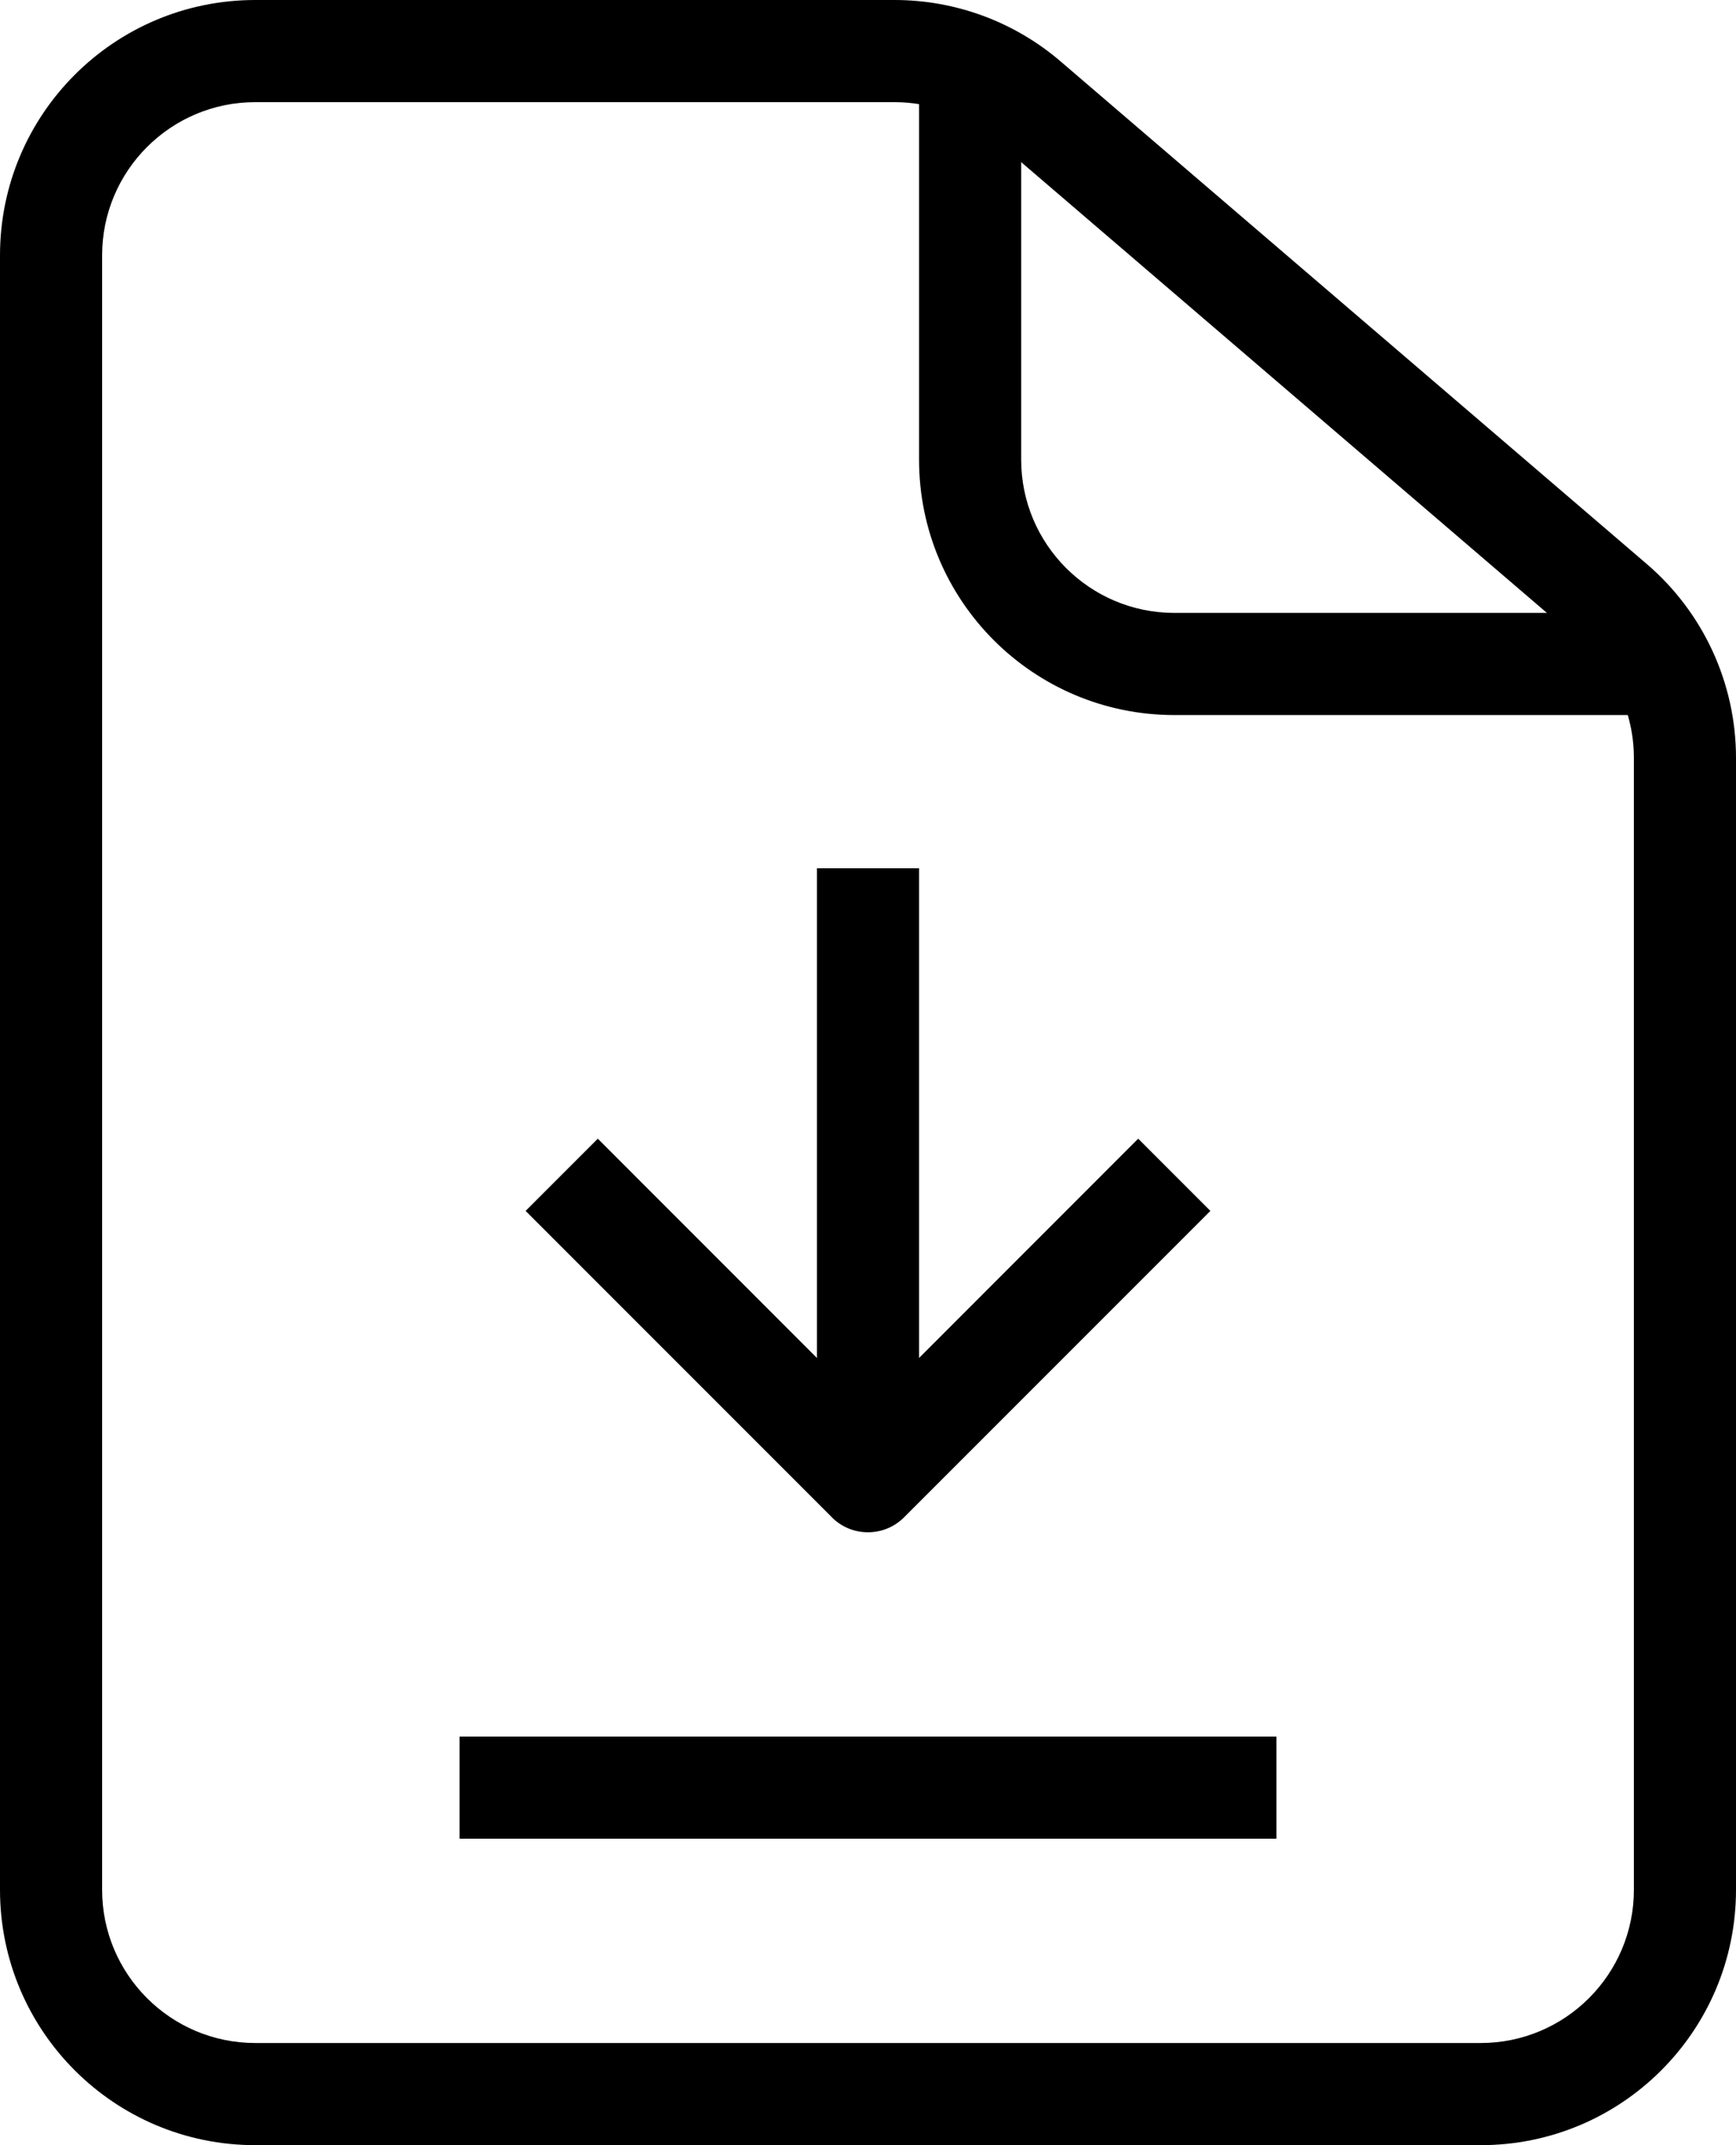
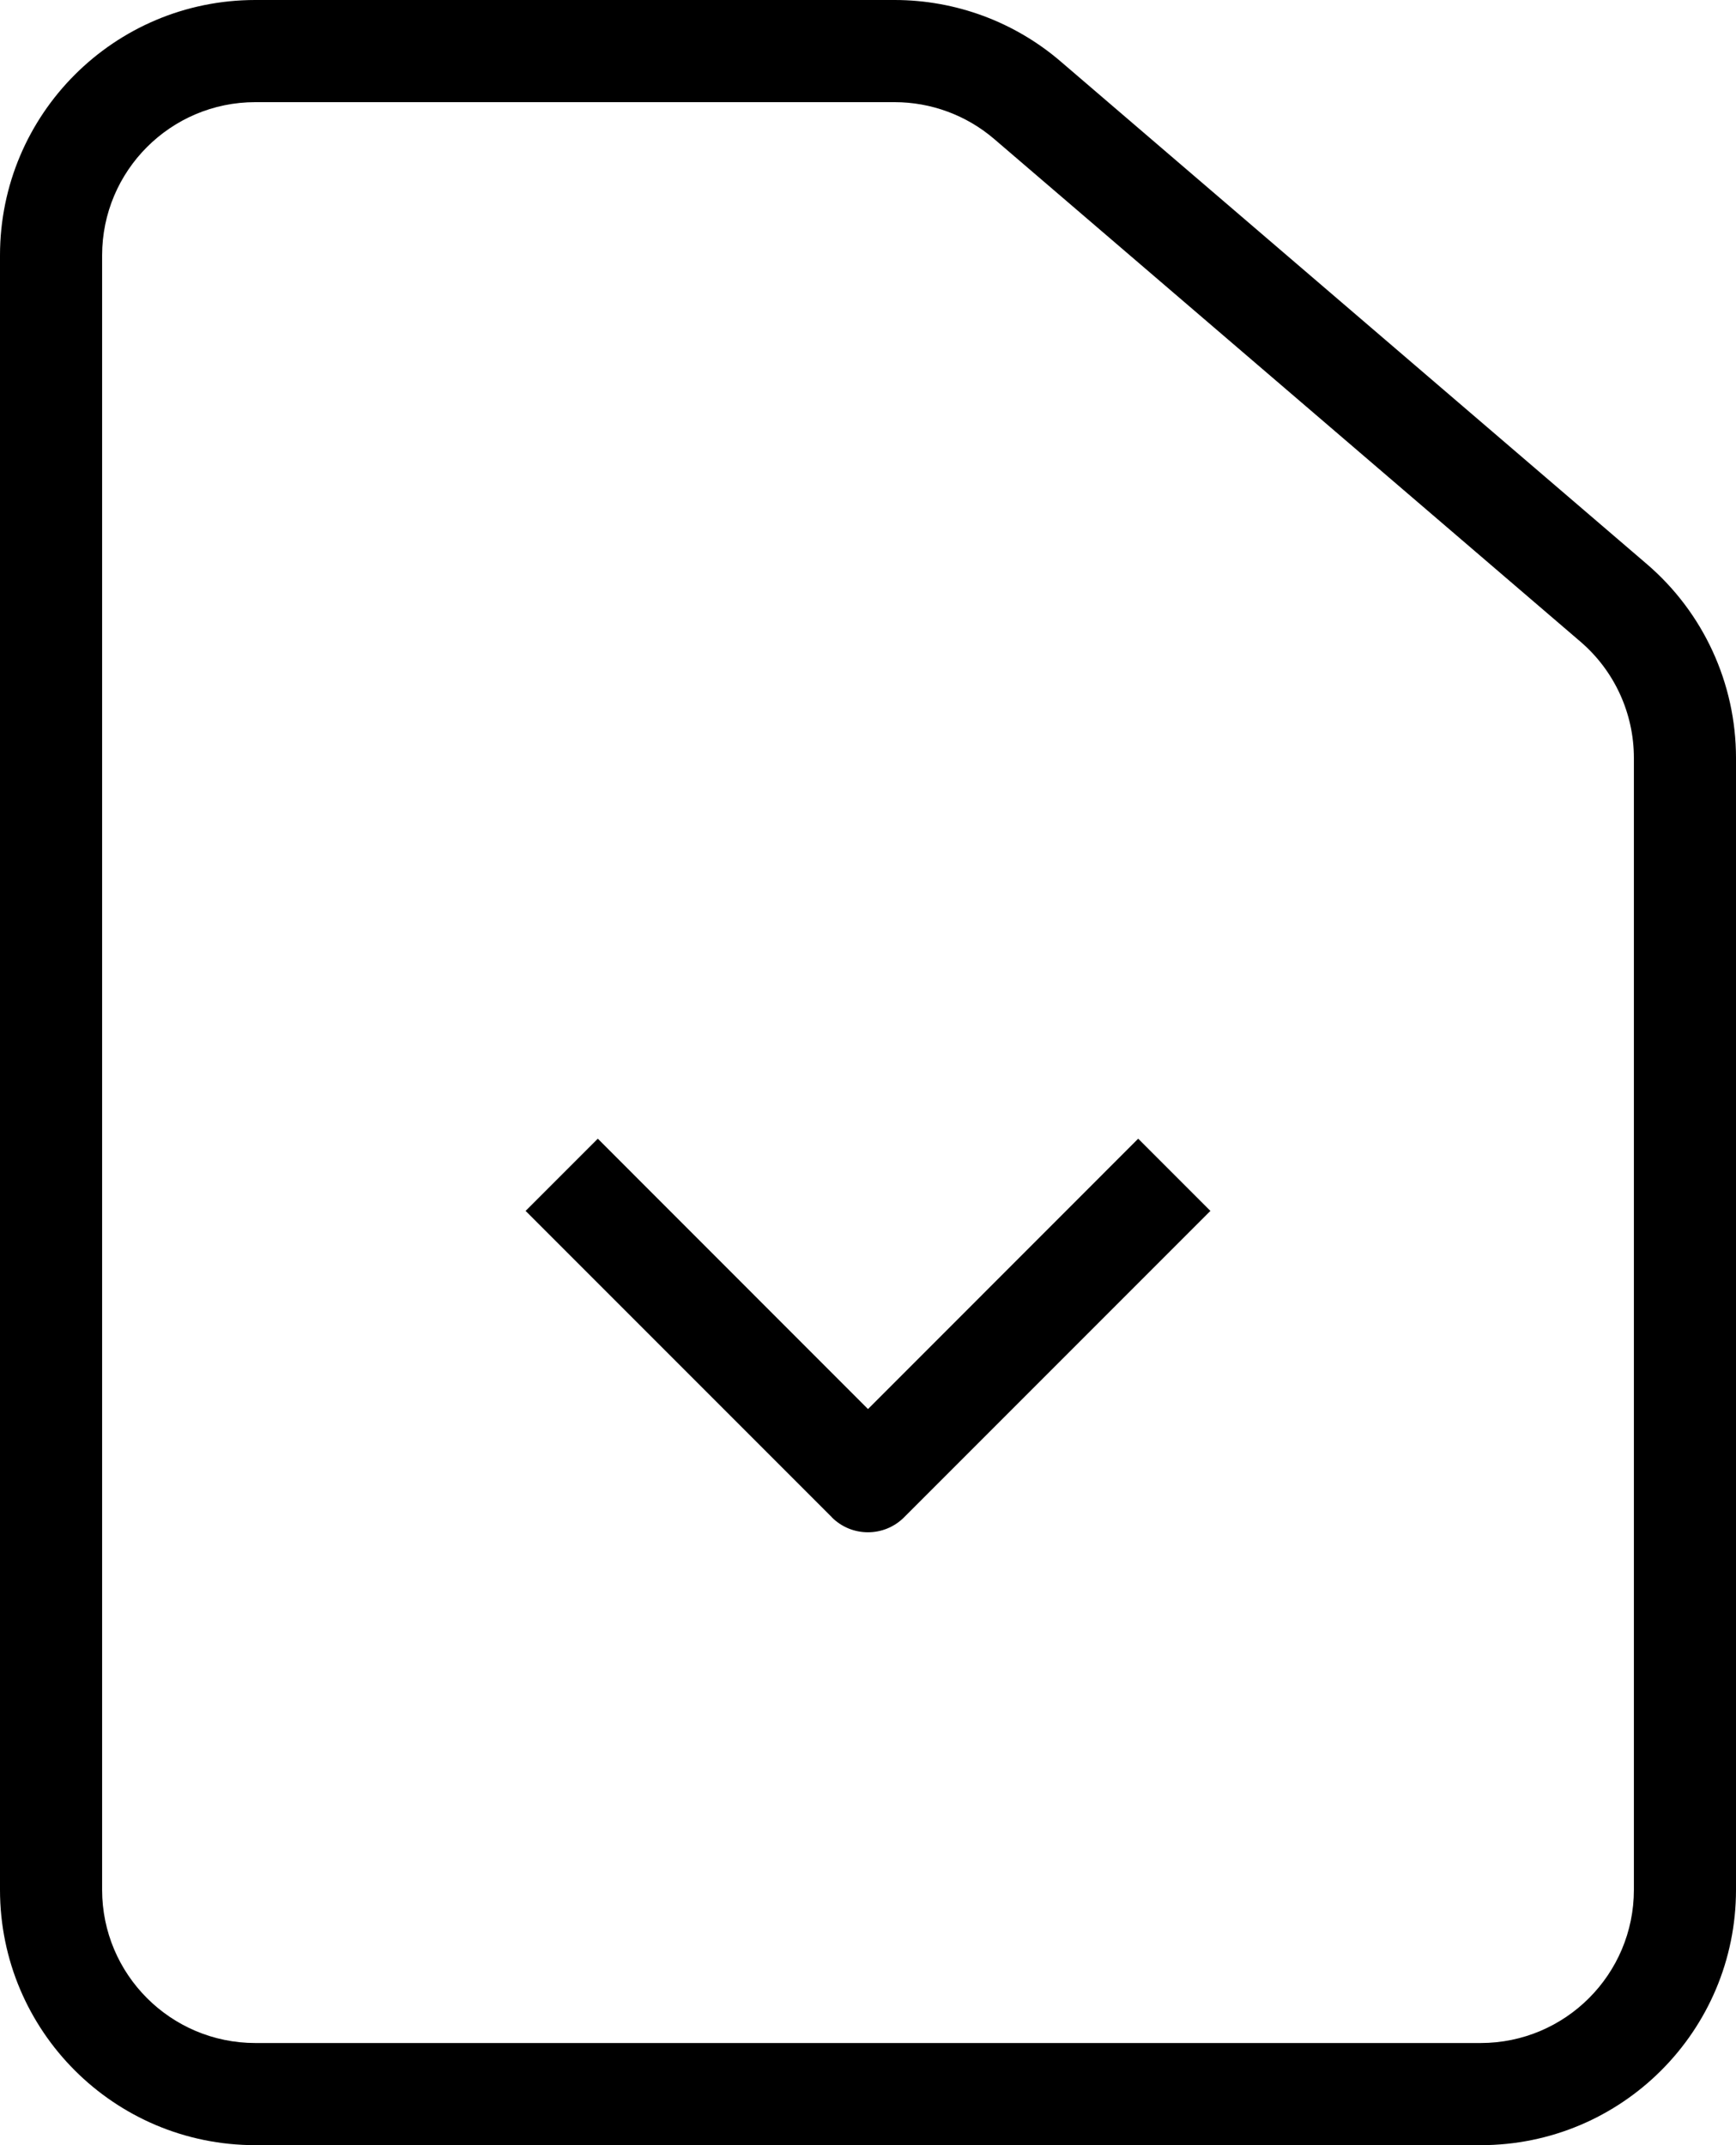
<svg xmlns="http://www.w3.org/2000/svg" height="21.0" preserveAspectRatio="xMidYMid meet" version="1.0" viewBox="3.5 1.5 17.0 21.0" width="17.0" zoomAndPan="magnify">
  <g fill-rule="evenodd" id="change1_1">
    <path d="M6,2.5c-0.828,0 -1.5,0.672 -1.5,1.5v16c0,0.828 0.672,1.5 1.5,1.5h12c0.828,0 1.5,-0.672 1.5,-1.5v-11.08c0,-0.438 -0.191,-0.854 -0.524,-1.139l-5.74,-4.92c-0.272,-0.233 -0.618,-0.361 -0.976,-0.361h-6.26Zm-2.5,1.5c0,-1.381 1.119,-2.5 2.5,-2.5h6.26c0.597,0 1.174,0.213 1.627,0.602l5.74,4.92c0.554,0.475 0.873,1.168 0.873,1.898v11.08c0,1.381 -1.119,2.5 -2.5,2.5h-12c-1.381,0 -2.5,-1.119 -2.5,-2.5v-16Z" fill="inherit" />
-     <path d="M12.5,6v-3.5h1v3.5c0,0.828 0.672,1.5 1.5,1.5h4.5v1h-4.5c-1.381,0 -2.5,-1.119 -2.5,-2.5Z" fill="inherit" />
-     <path d="M16,19.5h-8v-1h8v1Z" fill="inherit" />
-     <path d="M12.5,16v-6h-1v6h1Z" fill="inherit" />
    <path d="M11.646,16.354c0.195,0.195 0.512,0.195 0.707,0l3,-3l-0.707,-0.707l-2.646,2.647l-2.646,-2.647l-0.707,0.707l3,3Z" fill="inherit" />
  </g>
</svg>